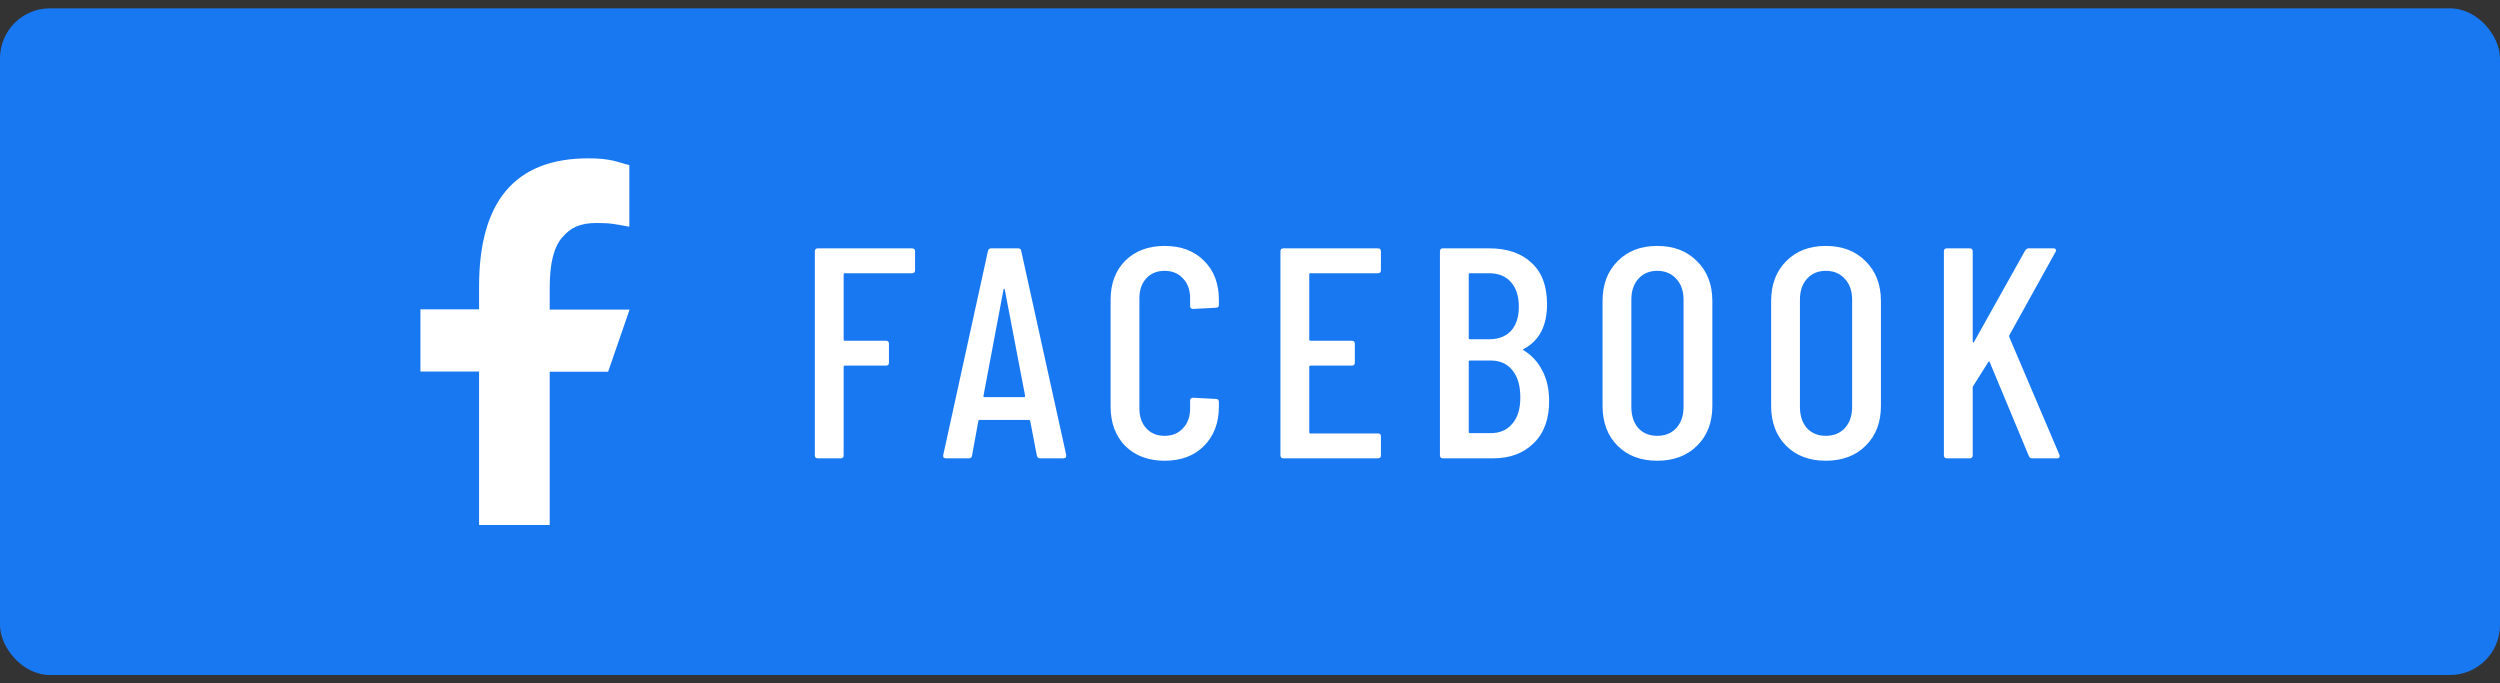
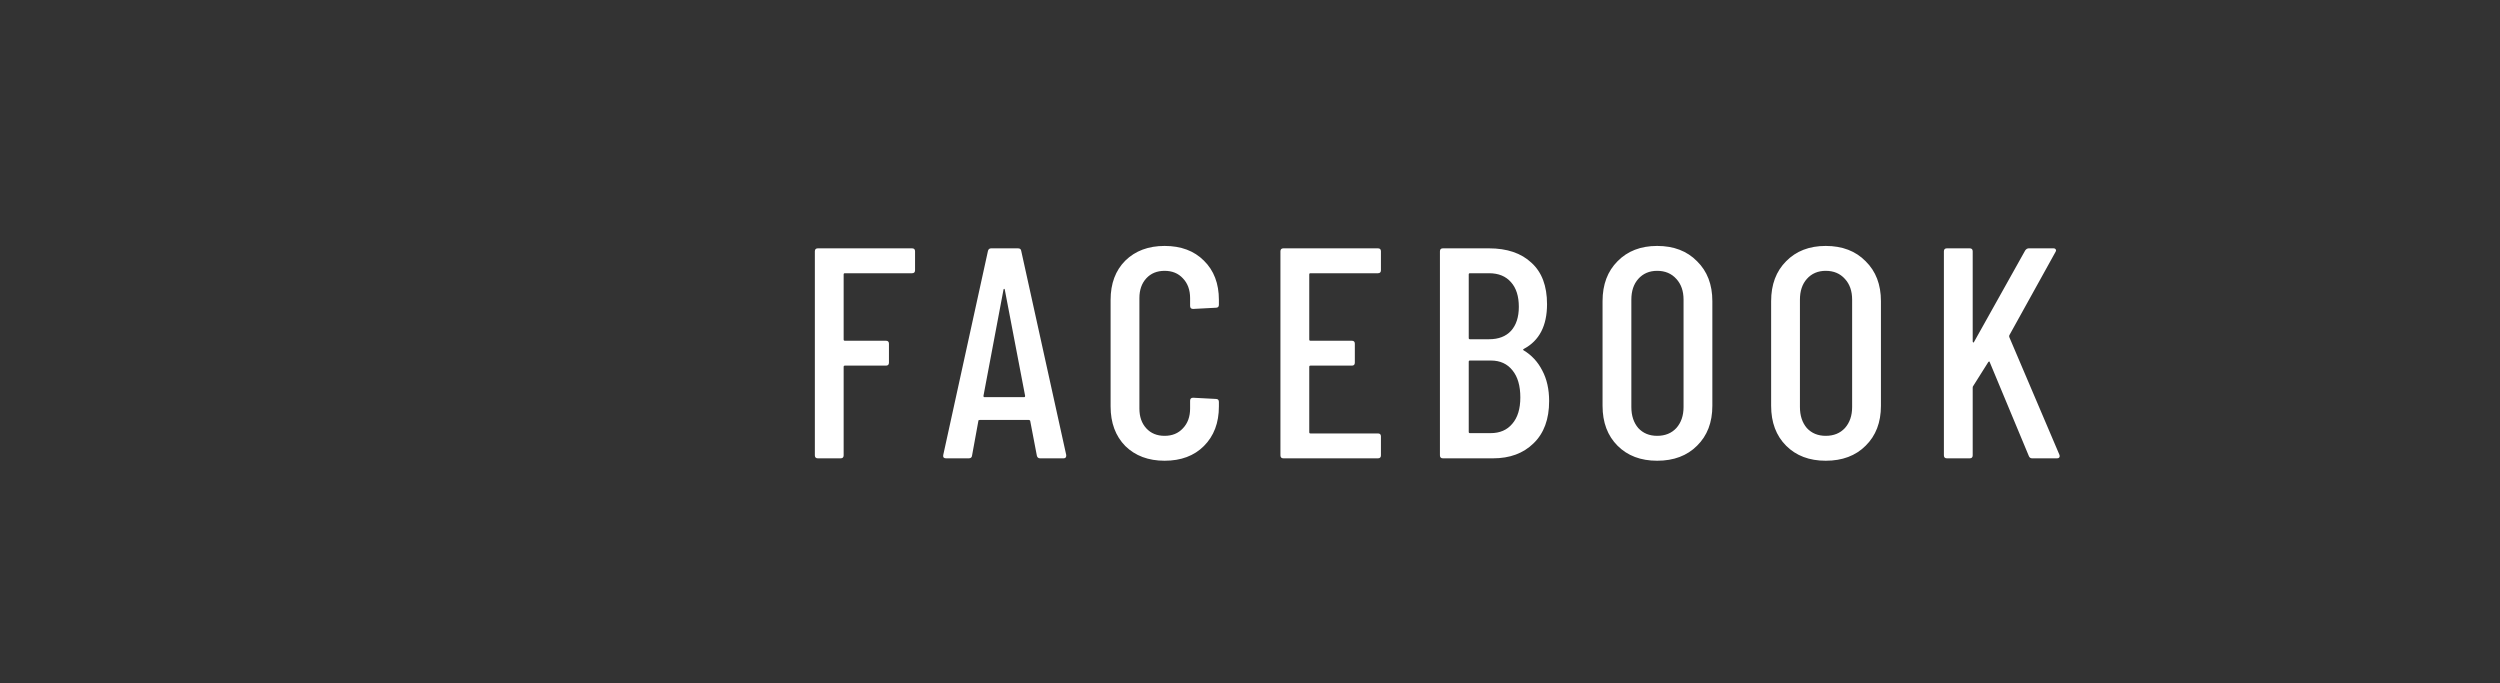
<svg xmlns="http://www.w3.org/2000/svg" width="150" height="41" viewBox="0 0 150 41" fill="none">
  <rect x="0" y="0" width="150" height="41" fill="#333333" stroke="none" />
-   <rect y="0.5" width="150" height="40" rx="3" fill="#1878F2" />
-   <path d="M32.982 22.29V31.5H28.744V22.29H25.225V18.561H28.744V17.198C28.744 12.151 30.841 9.5 35.304 9.5C36.666 9.5 37.011 9.725 37.76 9.904V13.604C36.921 13.454 36.681 13.379 35.813 13.379C34.779 13.379 34.225 13.663 33.731 14.247C33.222 14.832 32.982 15.835 32.982 17.258V18.576H37.775L36.487 22.305H32.982V22.29Z" fill="white" />
  <path d="M54.903 16.214C54.903 16.334 54.843 16.394 54.723 16.394H50.691C50.643 16.394 50.619 16.418 50.619 16.466V20.372C50.619 20.42 50.643 20.444 50.691 20.444H53.157C53.277 20.444 53.337 20.504 53.337 20.624V21.758C53.337 21.878 53.277 21.938 53.157 21.938H50.691C50.643 21.938 50.619 21.962 50.619 22.01V27.32C50.619 27.44 50.559 27.5 50.439 27.5H49.071C48.951 27.5 48.891 27.44 48.891 27.32V15.08C48.891 14.96 48.951 14.9 49.071 14.9H54.723C54.843 14.9 54.903 14.96 54.903 15.08V16.214ZM62.408 27.5C62.3 27.5 62.234 27.446 62.211 27.338L61.815 25.268C61.815 25.244 61.803 25.226 61.779 25.214C61.767 25.202 61.748 25.196 61.724 25.196H58.791C58.767 25.196 58.742 25.202 58.718 25.214C58.706 25.226 58.7 25.244 58.7 25.268L58.322 27.338C58.31 27.446 58.245 27.5 58.124 27.5H56.757C56.697 27.5 56.648 27.482 56.612 27.446C56.589 27.41 56.583 27.362 56.594 27.302L59.276 15.062C59.3 14.954 59.367 14.9 59.474 14.9H61.077C61.197 14.9 61.263 14.954 61.275 15.062L63.974 27.302V27.338C63.974 27.446 63.92 27.5 63.812 27.5H62.408ZM59.007 23.756C59.007 23.804 59.025 23.828 59.06 23.828H61.455C61.49 23.828 61.508 23.804 61.508 23.756L60.285 17.366C60.273 17.342 60.261 17.33 60.248 17.33C60.236 17.33 60.224 17.342 60.212 17.366L59.007 23.756ZM69.876 27.644C68.904 27.644 68.118 27.35 67.518 26.762C66.93 26.162 66.636 25.37 66.636 24.386V17.996C66.636 17.012 66.93 16.226 67.518 15.638C68.118 15.05 68.904 14.756 69.876 14.756C70.86 14.756 71.646 15.05 72.234 15.638C72.834 16.226 73.134 17.012 73.134 17.996V18.284C73.134 18.404 73.074 18.464 72.954 18.464L71.586 18.536C71.466 18.536 71.406 18.476 71.406 18.356V17.888C71.406 17.396 71.262 17 70.974 16.7C70.698 16.4 70.332 16.25 69.876 16.25C69.42 16.25 69.054 16.4 68.778 16.7C68.502 17 68.364 17.396 68.364 17.888V24.512C68.364 25.004 68.502 25.4 68.778 25.7C69.054 26 69.42 26.15 69.876 26.15C70.332 26.15 70.698 26 70.974 25.7C71.262 25.4 71.406 25.004 71.406 24.512V24.044C71.406 23.924 71.466 23.864 71.586 23.864L72.954 23.936C73.074 23.936 73.134 23.996 73.134 24.116V24.386C73.134 25.37 72.834 26.162 72.234 26.762C71.646 27.35 70.86 27.644 69.876 27.644ZM82.856 16.214C82.856 16.334 82.796 16.394 82.677 16.394H78.626C78.579 16.394 78.555 16.418 78.555 16.466V20.372C78.555 20.42 78.579 20.444 78.626 20.444H81.111C81.231 20.444 81.29 20.504 81.29 20.624V21.758C81.29 21.878 81.231 21.938 81.111 21.938H78.626C78.579 21.938 78.555 21.962 78.555 22.01V25.934C78.555 25.982 78.579 26.006 78.626 26.006H82.677C82.796 26.006 82.856 26.066 82.856 26.186V27.32C82.856 27.44 82.796 27.5 82.677 27.5H77.007C76.886 27.5 76.826 27.44 76.826 27.32V15.08C76.826 14.96 76.886 14.9 77.007 14.9H82.677C82.796 14.9 82.856 14.96 82.856 15.08V16.214ZM92.948 24.062C92.948 25.154 92.636 26 92.012 26.6C91.4 27.2 90.59 27.5 89.582 27.5H86.576C86.456 27.5 86.396 27.44 86.396 27.32V15.08C86.396 14.96 86.456 14.9 86.576 14.9H89.33C90.422 14.9 91.274 15.188 91.886 15.764C92.51 16.328 92.822 17.156 92.822 18.248C92.822 19.544 92.36 20.438 91.436 20.93C91.376 20.966 91.37 20.996 91.418 21.02C91.898 21.308 92.27 21.71 92.534 22.226C92.81 22.742 92.948 23.354 92.948 24.062ZM88.196 16.394C88.148 16.394 88.124 16.418 88.124 16.466V20.282C88.124 20.33 88.148 20.354 88.196 20.354H89.348C89.912 20.354 90.35 20.186 90.662 19.85C90.974 19.502 91.13 19.022 91.13 18.41C91.13 17.774 90.974 17.282 90.662 16.934C90.35 16.574 89.912 16.394 89.348 16.394H88.196ZM89.438 25.988C89.99 25.988 90.422 25.802 90.734 25.43C91.058 25.058 91.22 24.53 91.22 23.846C91.22 23.15 91.064 22.61 90.752 22.226C90.44 21.83 90.008 21.632 89.456 21.632H88.196C88.148 21.632 88.124 21.656 88.124 21.704V25.916C88.124 25.964 88.148 25.988 88.196 25.988H89.438ZM99.429 27.644C98.445 27.644 97.653 27.344 97.053 26.744C96.453 26.144 96.153 25.346 96.153 24.35V18.068C96.153 17.072 96.453 16.274 97.053 15.674C97.653 15.062 98.445 14.756 99.429 14.756C100.425 14.756 101.223 15.062 101.823 15.674C102.435 16.274 102.741 17.072 102.741 18.068V24.35C102.741 25.346 102.435 26.144 101.823 26.744C101.223 27.344 100.425 27.644 99.429 27.644ZM99.429 26.15C99.909 26.15 100.293 25.994 100.581 25.682C100.869 25.358 101.013 24.938 101.013 24.422V17.978C101.013 17.462 100.869 17.048 100.581 16.736C100.293 16.412 99.909 16.25 99.429 16.25C98.961 16.25 98.583 16.412 98.295 16.736C98.019 17.048 97.881 17.462 97.881 17.978V24.422C97.881 24.938 98.019 25.358 98.295 25.682C98.583 25.994 98.961 26.15 99.429 26.15ZM109.544 27.644C108.56 27.644 107.768 27.344 107.168 26.744C106.568 26.144 106.268 25.346 106.268 24.35V18.068C106.268 17.072 106.568 16.274 107.168 15.674C107.768 15.062 108.56 14.756 109.544 14.756C110.54 14.756 111.338 15.062 111.938 15.674C112.55 16.274 112.856 17.072 112.856 18.068V24.35C112.856 25.346 112.55 26.144 111.938 26.744C111.338 27.344 110.54 27.644 109.544 27.644ZM109.544 26.15C110.024 26.15 110.408 25.994 110.696 25.682C110.984 25.358 111.128 24.938 111.128 24.422V17.978C111.128 17.462 110.984 17.048 110.696 16.736C110.408 16.412 110.024 16.25 109.544 16.25C109.076 16.25 108.698 16.412 108.41 16.736C108.134 17.048 107.996 17.462 107.996 17.978V24.422C107.996 24.938 108.134 25.358 108.41 25.682C108.698 25.994 109.076 26.15 109.544 26.15ZM116.814 27.5C116.694 27.5 116.634 27.44 116.634 27.32V15.08C116.634 14.96 116.694 14.9 116.814 14.9H118.182C118.302 14.9 118.362 14.96 118.362 15.08V20.48C118.362 20.516 118.374 20.54 118.398 20.552C118.422 20.552 118.44 20.534 118.452 20.498L121.512 15.026C121.572 14.942 121.644 14.9 121.728 14.9H123.204C123.276 14.9 123.324 14.924 123.348 14.972C123.372 15.008 123.366 15.056 123.33 15.116L120.558 20.12C120.546 20.156 120.546 20.192 120.558 20.228L123.564 27.284L123.582 27.356C123.582 27.452 123.528 27.5 123.42 27.5H121.926C121.83 27.5 121.764 27.452 121.728 27.356L119.388 21.74C119.376 21.68 119.346 21.674 119.298 21.722L118.38 23.18C118.368 23.192 118.362 23.222 118.362 23.27V27.32C118.362 27.44 118.302 27.5 118.182 27.5H116.814Z" fill="white" />
</svg>